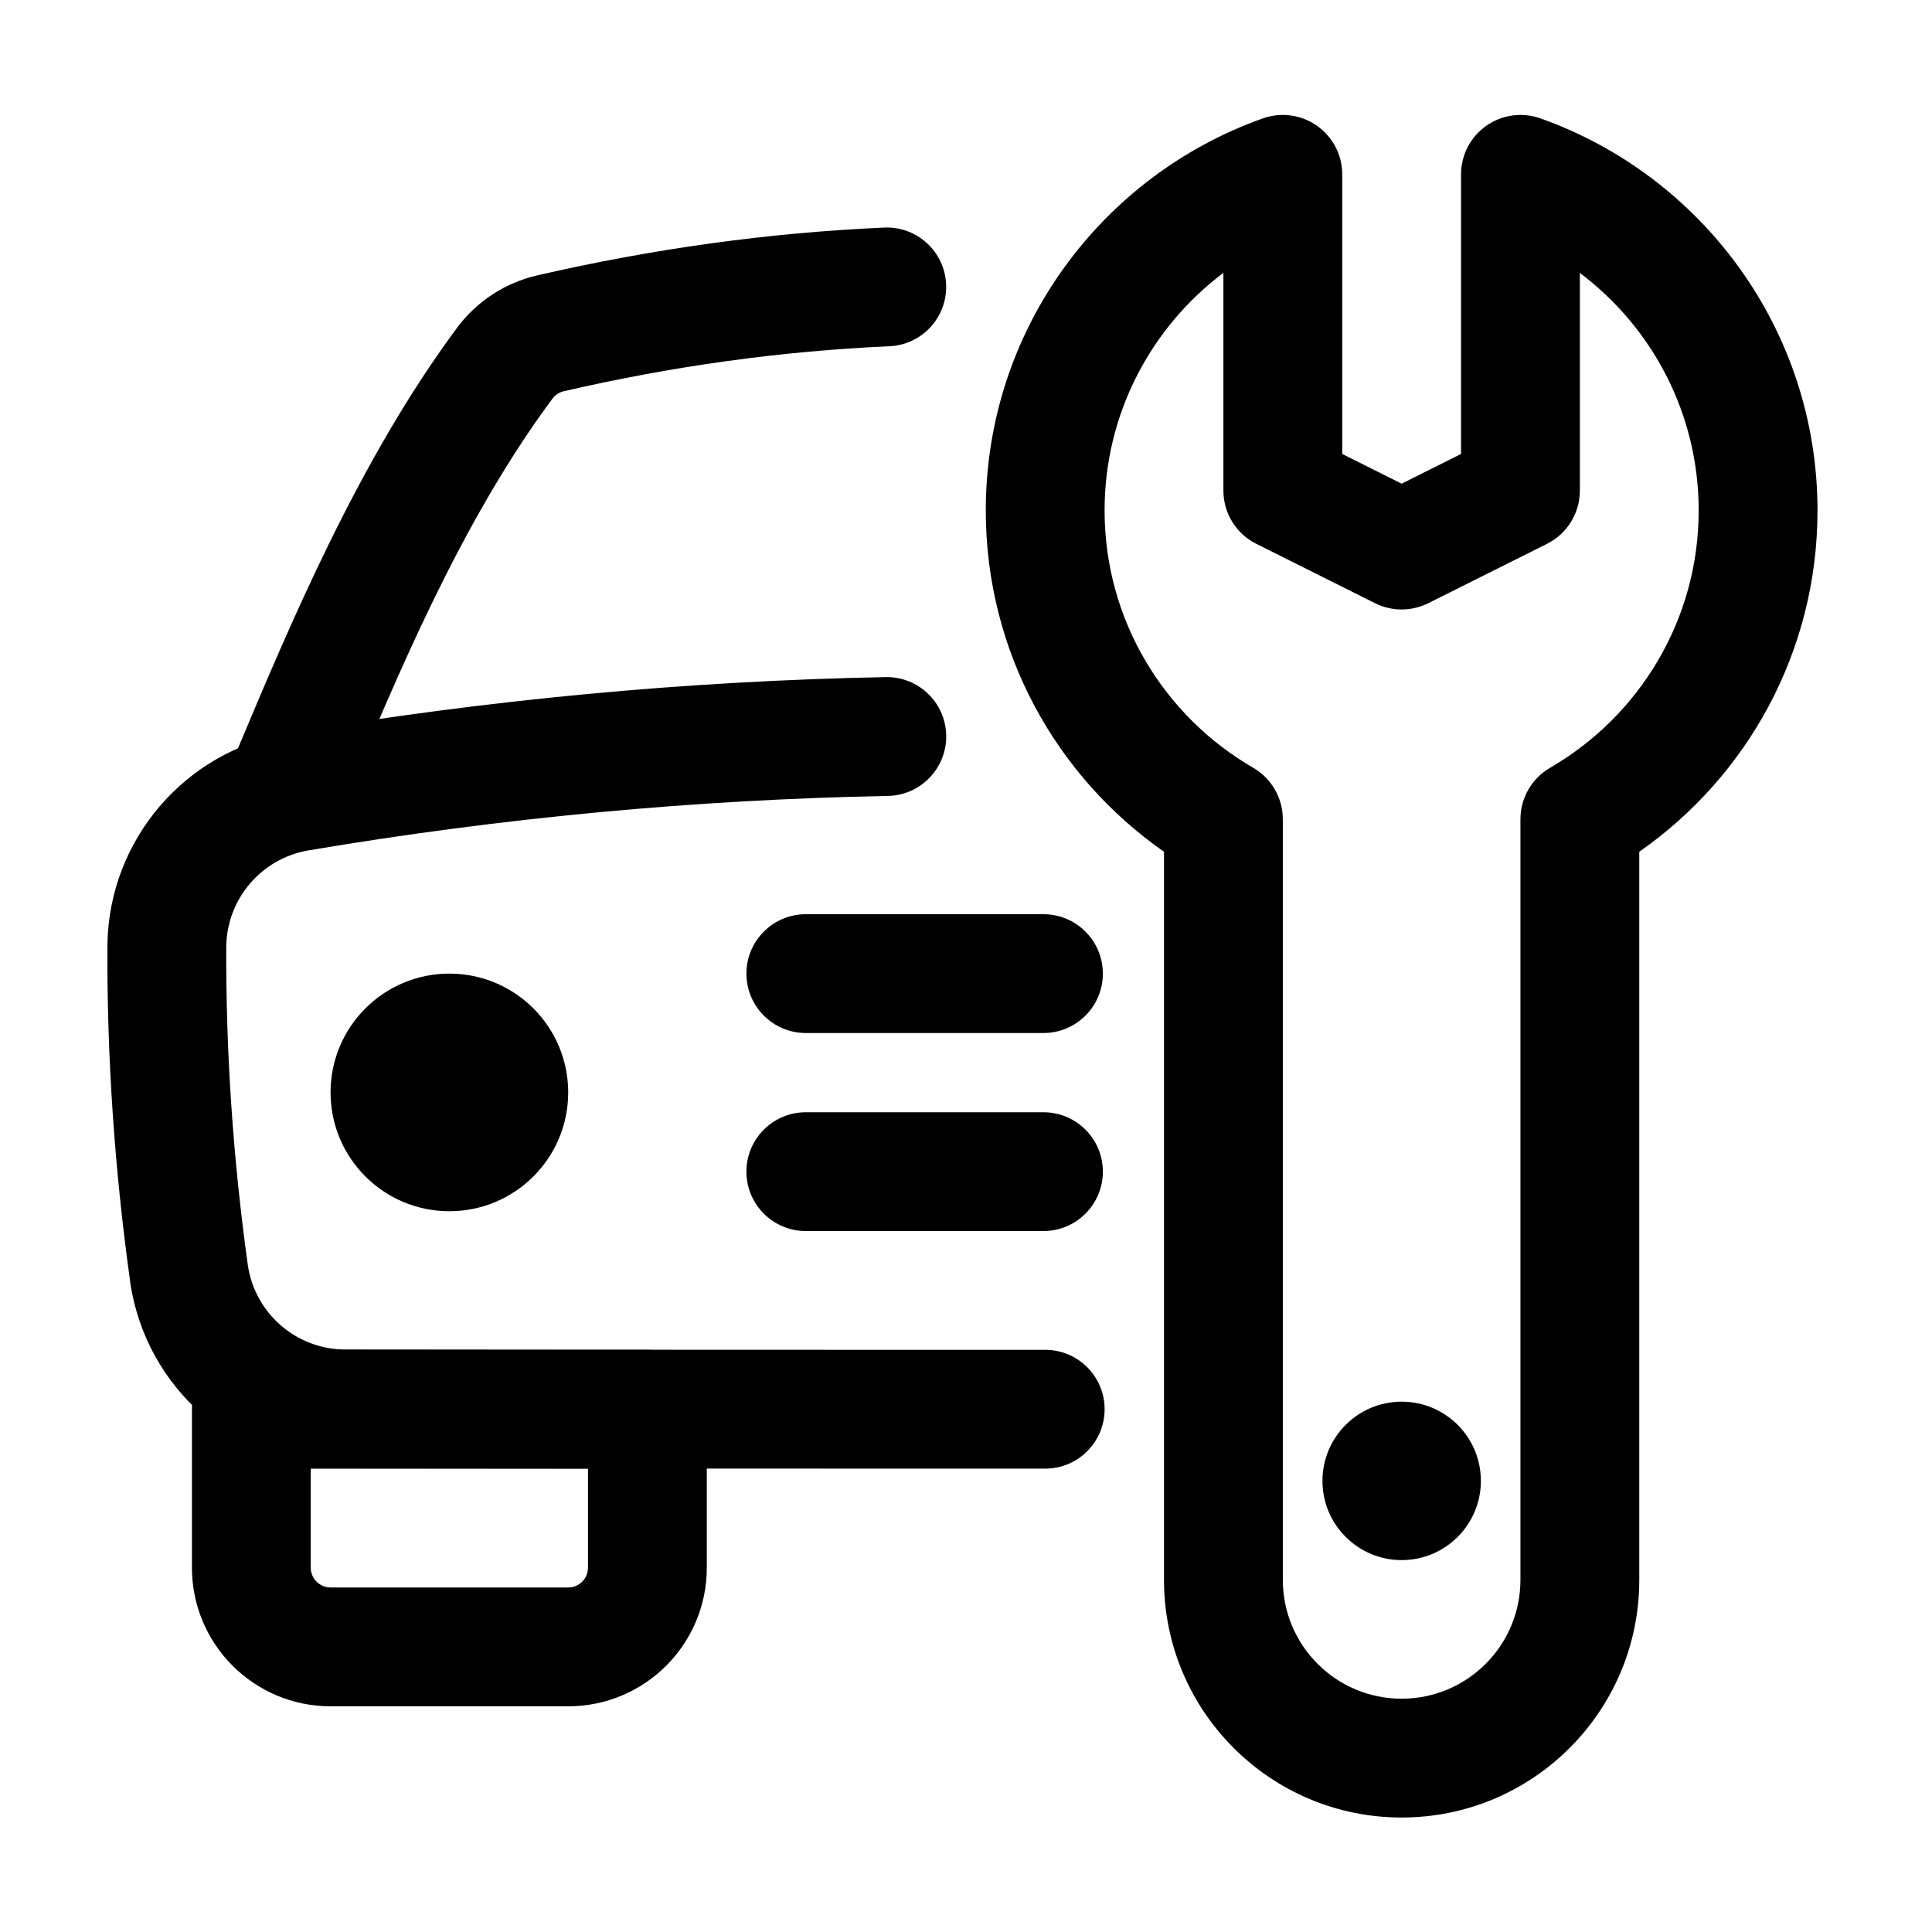
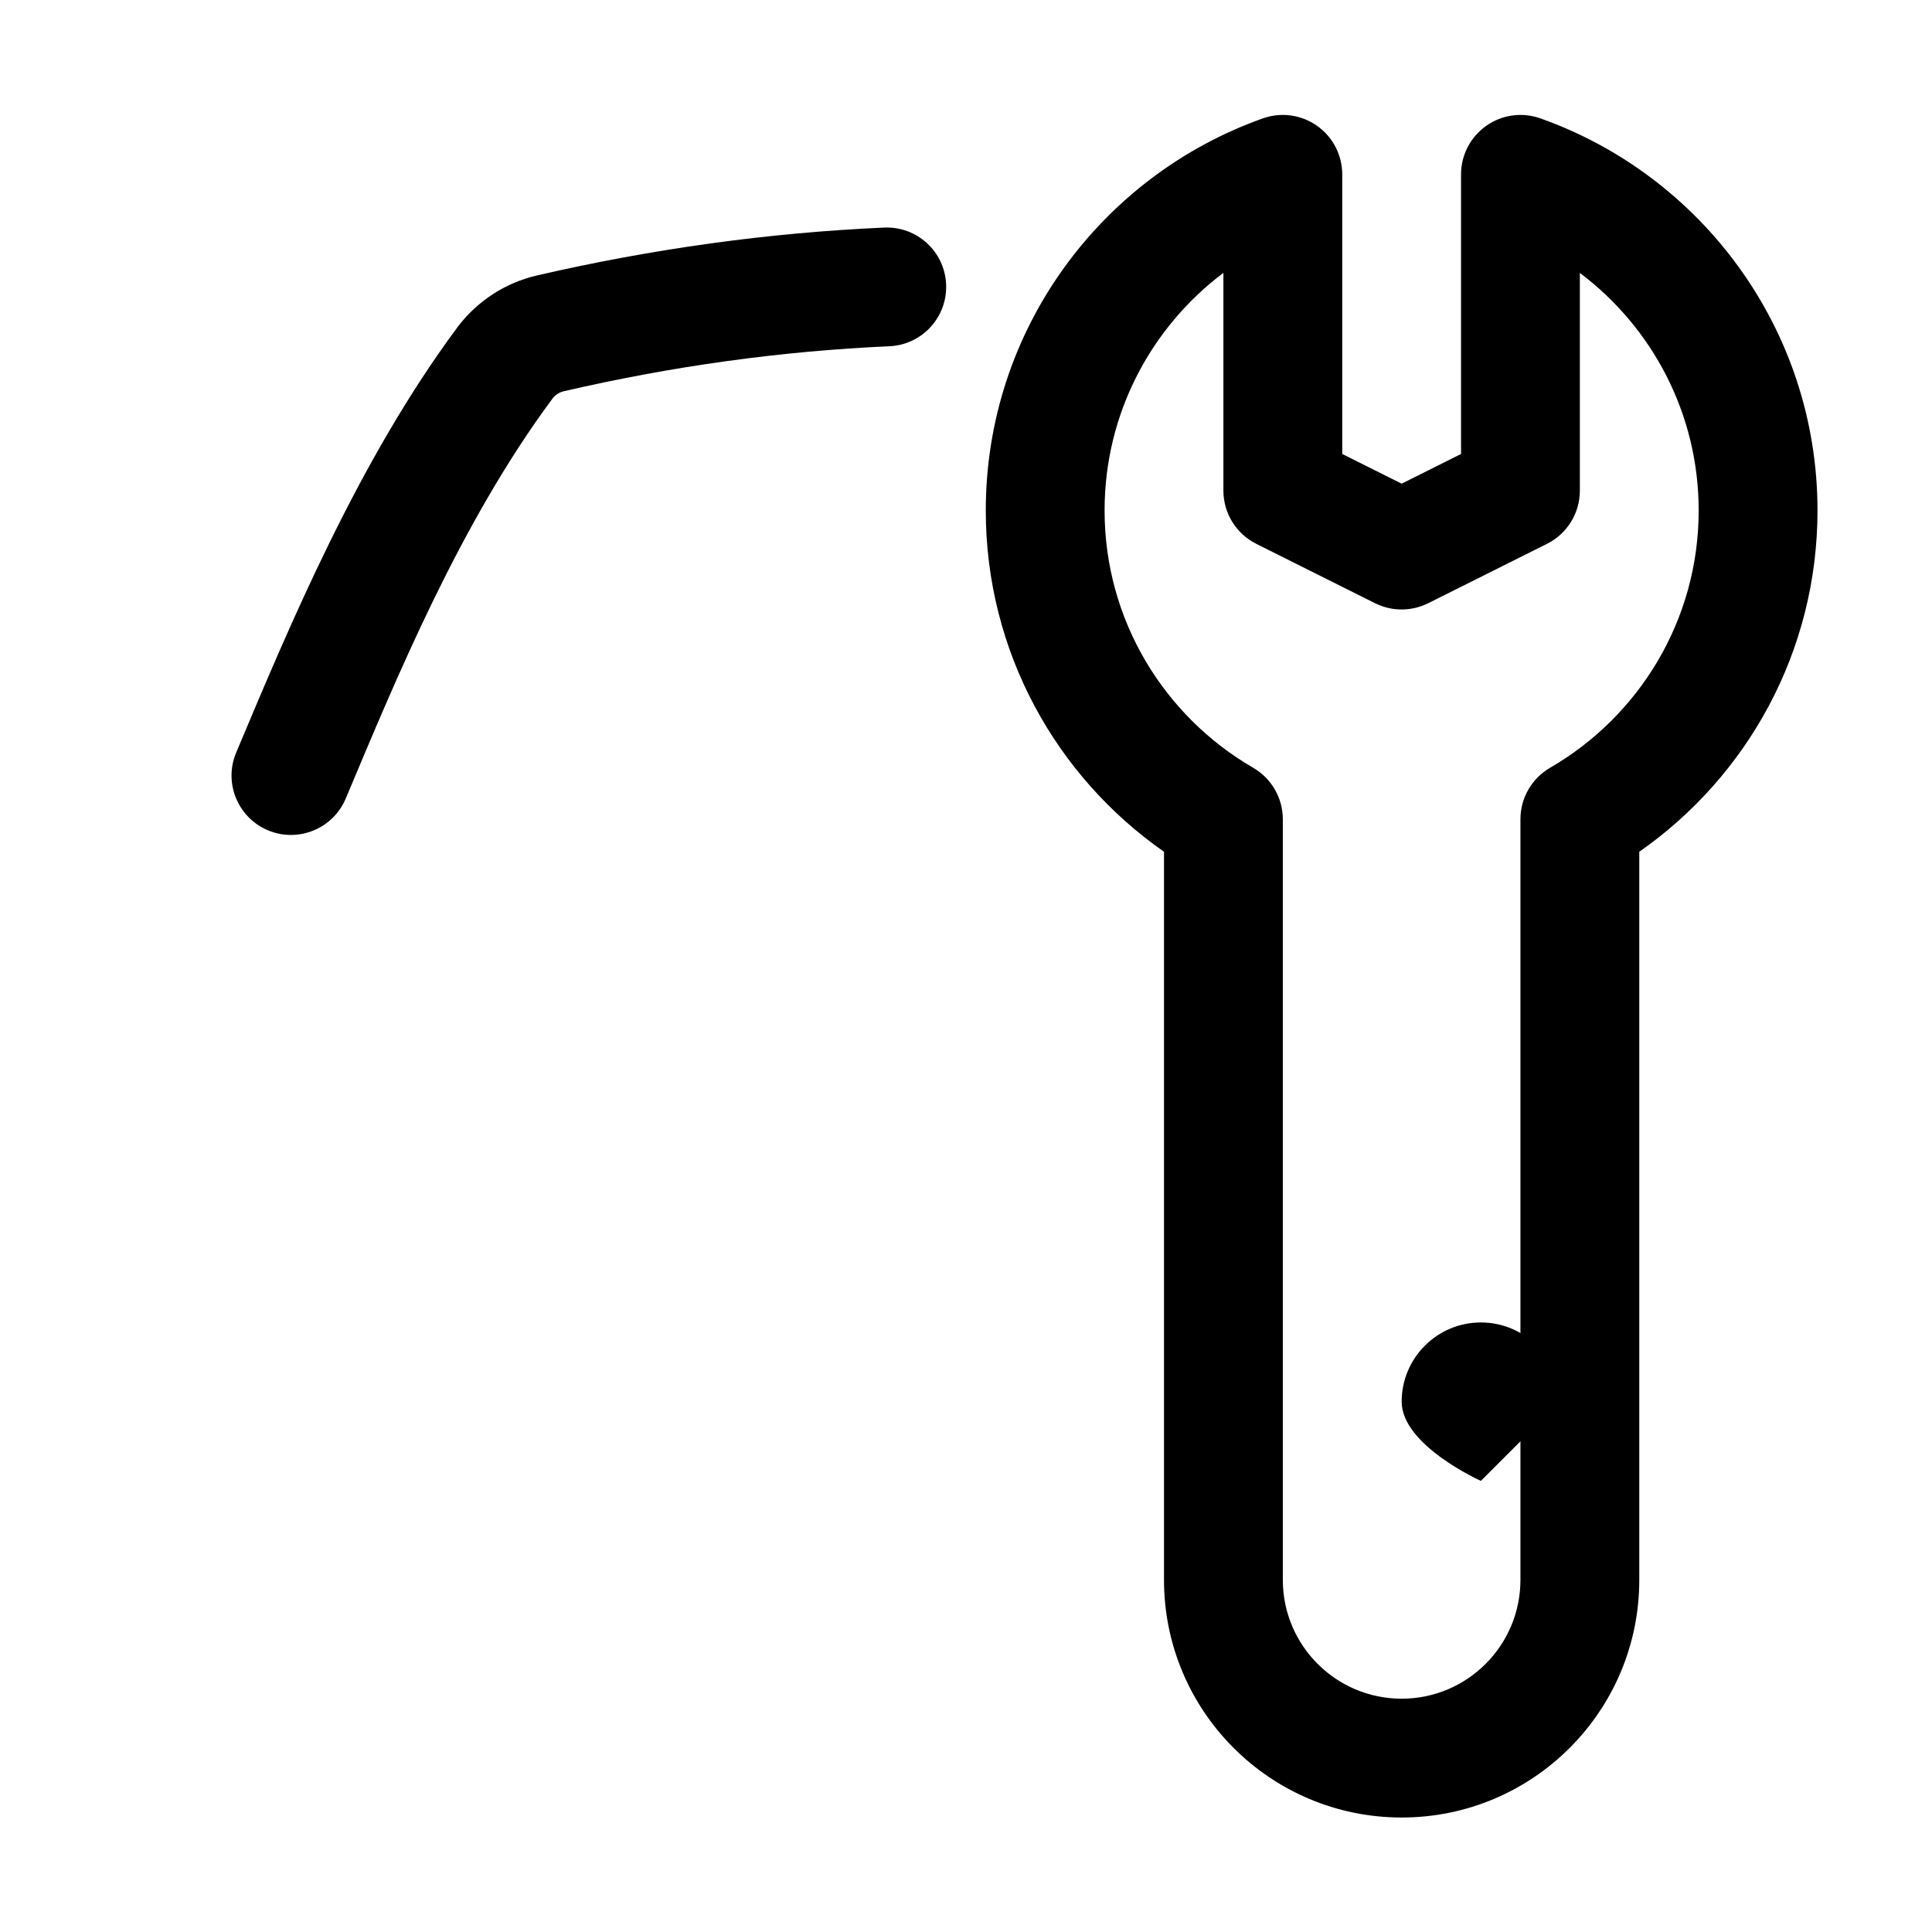
<svg xmlns="http://www.w3.org/2000/svg" fill="#000000" width="800px" height="800px" version="1.1" viewBox="144 144 512 512">
  <g fill-rule="evenodd">
-     <path d="m294.58 433.5c0 17.391-14.098 31.488-31.488 31.488s-31.488-14.098-31.488-31.488c0-17.387 14.098-31.484 31.488-31.484s31.488 14.098 31.488 31.484" />
-     <path d="m536.45 536.45c0 11.594-9.398 20.992-20.992 20.992s-20.992-9.398-20.992-20.992 9.398-20.992 20.992-20.992 20.992 9.398 20.992 20.992" />
-     <path d="m378.69 323.44c-52.754 1.027-105.51 5.984-158.28 14.883h-0.043c-27.352 4.723-47.465 28.234-47.902 55.984v0.168c-0.148 29.703 1.891 59.406 6.023 89.109v0.082c4.074 28.383 28.402 49.457 57.055 49.457 62.41 0.082 185.45 0.082 185.45 0.082 8.691 0 15.742-7.055 15.742-15.742 0-8.691-7.055-15.742-15.742-15.742 0 0-122.99 0-185.42-0.082h-0.02c-12.992 0-24.016-9.551-25.883-22.418-3.906-28.172-5.836-56.32-5.711-84.492 0.23-12.574 9.34-23.219 21.746-25.359 51.199-8.648 102.4-13.457 153.62-14.441 8.668-0.168 15.598-7.367 15.43-16.059s-7.367-15.598-16.059-15.43z" />
+     <path d="m536.45 536.45s-20.992-9.398-20.992-20.992 9.398-20.992 20.992-20.992 20.992 9.398 20.992 20.992" />
    <path d="m378.31 204.31c-30.668 1.363-61.316 5.606-91.988 12.68-8.355 1.93-15.766 6.738-20.973 13.562-0.02 0.043-0.062 0.082-0.082 0.125-26.137 35.141-44.379 78.719-58.672 112.75-3.379 7.996 0.398 17.254 8.418 20.613 7.996 3.359 17.234-0.398 20.613-8.418 13.434-31.949 30.293-73.012 54.832-106.05 0.734-0.945 1.785-1.617 2.961-1.891 28.758-6.656 57.52-10.645 86.277-11.922 8.691-0.379 15.43-7.746 15.031-16.438-0.379-8.668-7.746-15.406-16.414-15.008z" />
-     <path d="m331.31 517.47c0-8.711-7.055-15.742-15.742-15.742h-104.96c-8.691 0-15.742 7.031-15.742 15.742v41.984c0 20.277 16.457 36.734 36.734 36.734h62.977c20.301 0 36.734-16.457 36.734-36.734zm-31.488 15.742v26.238c0 2.898-2.352 5.246-5.246 5.246h-62.977c-2.898 0-5.246-2.352-5.246-5.246v-26.238h73.473z" />
-     <path d="m357.55 417.76h62.977c8.691 0 15.742-7.055 15.742-15.742 0-8.691-7.055-15.742-15.742-15.742h-62.977c-8.691 0-15.742 7.055-15.742 15.742 0 8.691 7.055 15.742 15.742 15.742z" />
-     <path d="m357.55 470.24h62.977c8.691 0 15.742-7.055 15.742-15.742 0-8.691-7.055-15.742-15.742-15.742h-62.977c-8.691 0-15.742 7.055-15.742 15.742 0 8.691 7.055 15.742 15.742 15.742z" />
    <path d="m515.45 625.66c34.785 0 62.977-28.191 62.977-62.977v-192.96c28.551-19.922 47.23-53.004 47.23-90.434 0-47.945-30.691-88.777-73.473-103.93-4.809-1.699-10.16-0.965-14.336 1.996-4.176 2.961-6.656 7.746-6.656 12.848v74.102s-15.742 7.871-15.742 7.871-15.742-7.871-15.742-7.871v-74.102c0-5.102-2.477-9.887-6.656-12.848-4.176-2.961-9.531-3.695-14.336-1.996-42.781 15.156-73.473 55.984-73.473 103.93 0 37.43 18.684 70.512 47.23 90.434v192.96c0 34.785 28.191 62.977 62.977 62.977zm0-31.488c-17.383 0-31.488-14.105-31.488-31.488v-201.59c0-5.606-3-10.812-7.852-13.625-23.531-13.625-39.383-39.066-39.383-68.184 0-25.734 12.387-48.598 31.488-62.977v57.727c0 5.961 3.379 11.418 8.711 14.086l31.488 15.742c4.43 2.203 9.637 2.203 14.066 0l31.488-15.742c5.332-2.664 8.711-8.125 8.711-14.086v-57.707c19.102 14.359 31.488 37.219 31.488 62.957 0 29.117-15.848 54.559-39.383 68.184-4.848 2.812-7.852 8.02-7.852 13.625v201.59c0 17.383-14.105 31.488-31.488 31.488z" />
  </g>
</svg>